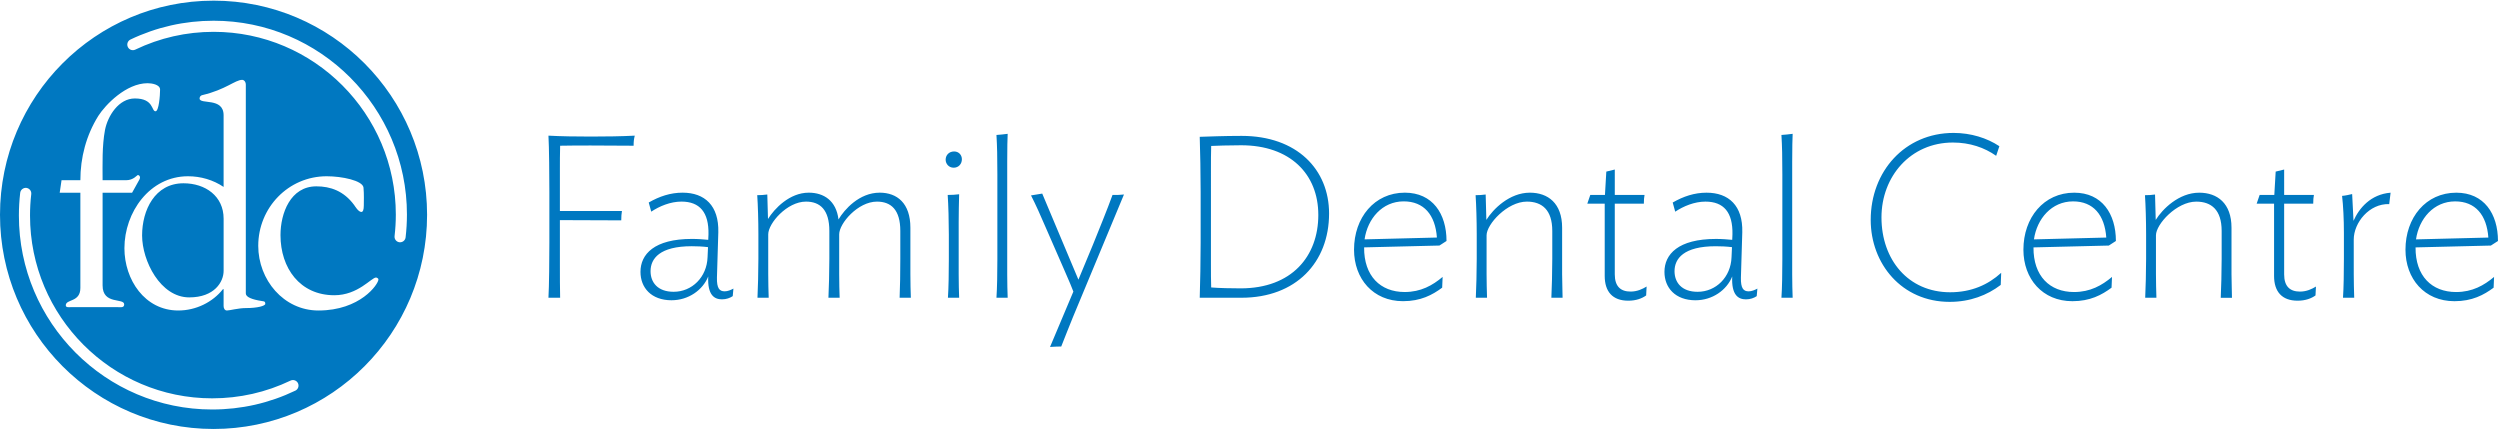
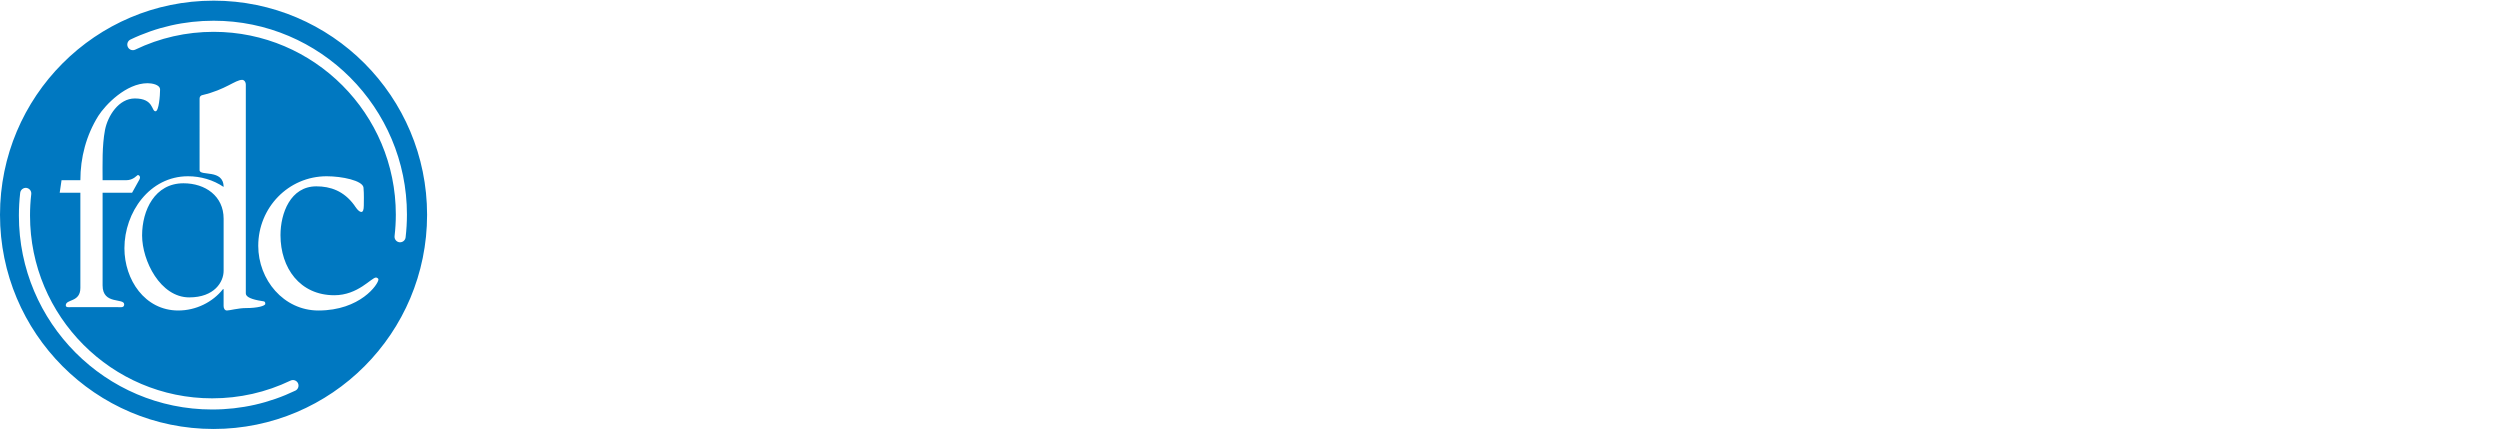
<svg xmlns="http://www.w3.org/2000/svg" width="384" height="66" viewBox="0 0 384 66">
  <title>logo</title>
  <desc>Created with Sketch.</desc>
  <g fill="none" fill-rule="evenodd">
    <g fill="#0078C1">
      <g>
        <g>
          <g>
-             <path d="M28.18 28.152c-4.392 0-6.354 4.125-6.354 8.013 0 3.892 2.804 9.514 7.242 9.514 3.88 0 5.28-2.392 5.28-4.078V33.59c0-3.468-2.803-5.438-6.167-5.438zM32.8.102C14.685.1 0 14.83 0 32.993 0 51.16 14.686 65.89 32.8 65.89c18.112 0 32.8-14.73 32.8-32.896C65.6 14.83 50.91.1 32.8.1zM9.45 27.683h2.895c0-3.468.89-6.89 2.76-9.887 1.074-1.686 4.252-5.014 7.568-5.014.608 0 1.915.187 1.915.984 0 .89-.187 3.327-.7 3.327-.654 0-.233-1.97-3.178-1.97-2.477 0-4.157 2.673-4.58 4.828-.466 2.485-.372 5.2-.372 7.732h3.6c1.166 0 1.68-.796 1.82-.796.233 0 .328.235.328.375 0 .188-.14.42-.28.656l-.937 1.686h-4.53V43.85c0 3 3.317 1.875 3.317 2.905 0 .564-.608.423-.983.423h-7.24c-.236 0-.748.093-.748-.28 0-.986 2.24-.422 2.24-2.672v-14.62H9.17l.282-1.922zm21.207-12.56c0-.28.185-.467.416-.513 3.603-.843 5.05-2.343 6.124-2.343.28 0 .56.28.56.75V45.07c0 .56.936.937 2.474 1.17.33.048.52.048.52.423 0 .33-1.217.656-2.945.656-1.217 0-2.526.374-2.948.374-.372 0-.513-.375-.513-.702v-2.578h-.096c-1.587 2.013-4.158 3.28-6.868 3.28-5.14 0-8.27-4.735-8.27-9.56 0-5.53 3.878-11.06 9.764-11.06 1.965 0 3.882.565 5.47 1.64v-11.01c0-2.813-3.69-1.593-3.69-2.58zM45.37 60c-4.012 1.923-8.306 2.898-12.785 2.898-16.37 0-29.683-13.357-29.683-29.776 0-1.17.065-2.356.2-3.502.057-.473.48-.808.95-.76.467.06.804.48.75.955-.13 1.094-.19 2.2-.19 3.307 0 15.47 12.55 28.062 27.973 28.062 4.222 0 8.268-.918 12.046-2.726.423-.204.935-.02 1.14.403.2.428.02.935-.4 1.14zm3.55-12.306c-5.375 0-9.254-4.735-9.254-9.935 0-5.86 4.628-10.686 10.513-10.686 2.34 0 5.518.657 5.654 1.734.095 1.032.047 2.156.047 2.766 0 .657-.135.984-.37.984-.468 0-.98-.89-1.122-1.078-1.59-2.155-3.645-2.857-5.793-2.857-3.974 0-5.512 4.122-5.512 7.497 0 5.06 2.99 9.23 8.27 9.23 3.643 0 5.698-2.72 6.4-2.72.14 0 .375.143.375.284 0 .75-2.806 4.78-9.205 4.78zm12.43-10.482c-.464-.057-.798-.477-.745-.95.128-1.09.193-2.2.193-3.303 0-15.478-12.557-28.07-27.982-28.07-4.21 0-8.265.923-12.04 2.734-.43.206-.937.023-1.14-.405-.204-.426-.025-.94.398-1.144 4.014-1.916 8.31-2.89 12.782-2.89 16.37 0 29.69 13.358 29.69 29.773 0 1.162-.07 2.343-.204 3.5-.055.473-.476.806-.95.752z" />
-             <path d="M97.5 20.836c-2.04.106-4.432.14-6.753.14-2.25 0-4.606-.034-6.505-.14.106 1.688.14 6.4.14 8.65v7.77c0 2.287-.034 6.788-.14 8.475h1.794C86 44.748 86 42.005 86 40.67V33.81l9.424.036c0-.527.035-1.02.106-1.44H86v-6.4c0-.88 0-2.533.036-3.623.95-.035 3.762-.035 4.71-.035 2.392 0 4.573.035 6.577.035 0-.598.035-.984.176-1.547zm5.66 25.282c2.567 0 4.782-1.547 5.626-3.657-.14 2.885.95 3.517 2.11 3.517.668 0 1.23-.21 1.652-.492l.106-1.16c-.387.21-.88.422-1.336.422-.81 0-1.23-.457-1.196-2.11l.21-6.962c.107-4.08-2.074-6.083-5.484-6.083-1.864 0-3.552.562-5.204 1.512l.386 1.406c1.266-.844 2.954-1.547 4.642-1.547 2.813 0 4.22 1.653 4.15 5.028l-.036.845c-.774-.07-1.547-.14-2.497-.14-5.802 0-7.912 2.355-7.912 5.063 0 2.426 1.652 4.36 4.782 4.36zm.316-1.3c-2.496 0-3.55-1.478-3.55-3.166 0-1.933 1.405-3.832 6.328-3.832.774 0 1.653.035 2.497.14l-.07 1.548c-.105 3.06-2.39 5.31-5.204 5.31zm36.43.913c-.036-.913-.07-2.39-.07-3.62v-7.138c0-3.763-2.04-5.38-4.713-5.38-3.13 0-5.415 2.567-6.33 4.114-.35-2.884-2.25-4.114-4.57-4.114-2.954 0-5.275 2.46-6.26 4.043l-.105-3.762c-.563.07-.985.105-1.547.105.106 1.512.177 3.974.177 6.013v3.764c0 2.04-.07 4.465-.14 5.977h1.722c-.036-1.16-.07-2.39-.07-3.62v-6.12c0-1.687 2.882-5.027 5.8-5.027 2.18 0 3.587 1.266 3.587 4.5v4.29c0 2.04-.07 4.466-.14 5.978h1.722c-.036-.913-.07-2.39-.07-3.62v-6.12c0-1.687 2.882-5.027 5.8-5.027 2.18 0 3.588 1.266 3.588 4.5v4.29c0 2.04-.036 4.466-.106 5.978h1.723zm7.418 0c-.035-.913-.07-2.32-.07-3.55v-8.088c0-.35.035-3.973.07-4.254-.527.07-1.195.105-1.758.105.106 1.512.176 4.08.176 6.12v3.76c0 2.04-.035 4.396-.14 5.908h1.722zm.422-21.272c0-.633-.457-1.196-1.195-1.196-.773 0-1.3.563-1.3 1.266 0 .633.492 1.23 1.23 1.23.774 0 1.266-.597 1.266-1.3zm7.033 21.273c-.036-.913-.07-2.32-.07-3.55V24.845c0-1.688.034-4.01.07-4.29-.493.07-1.197.14-1.724.176.105 1.76.14 3.306.14 6.05v13.044c0 2.04-.035 4.395-.14 5.907h1.723zm6.504 7.56c.316-.034 1.37-.07 1.723-.07.176-.526 1.653-4.113 1.793-4.5l7.842-18.847c-.563.07-1.09.07-1.76.07-.772 2.145-2.18 5.59-2.987 7.595l-2.25 5.415-5.557-13.22-1.723.28c.774 1.513 1.442 3.025 2.32 5.064l2.78 6.364c.878 1.97 1.124 2.64 1.406 3.342l-3.586 8.51zm42.863-20.5c0-6.75-4.922-11.92-13.432-11.92-2.778 0-5.17.107-6.435.142.07 1.688.14 6.224.14 8.474v7.77c0 2.287-.07 6.788-.14 8.475h6.4c8.404 0 13.467-5.45 13.467-12.94zm-1.652.212c0 6.365-4.08 11.288-11.92 11.288-1.266 0-3.376-.035-4.536-.14-.037-.88-.037-2.392-.037-3.517V26.075c0-1.125 0-2.742.036-3.657.913-.035 2.53-.105 4.605-.105 7.525 0 11.85 4.43 11.85 10.69zm19.69 4.01c0-4.185-2.144-7.42-6.4-7.42-4.675 0-7.805 3.832-7.805 8.755 0 4.466 2.92 7.912 7.525 7.912 2.708 0 4.5-.95 6.013-2.076l.07-1.652c-1.547 1.3-3.34 2.32-5.837 2.32-3.726 0-6.258-2.46-6.223-6.856l11.57-.282 1.09-.703zm-12.587-.247c.457-3.165 2.707-5.837 6.012-5.837 3.095 0 4.853 2.074 5.1 5.556l-11.112.28zm30.415 8.966c0-.913-.07-2.39-.07-3.62v-7.138c0-3.763-2.18-5.38-4.958-5.38-3.13 0-5.66 2.53-6.68 4.184l-.106-3.903c-.53.07-.986.105-1.548.105.105 1.512.175 3.974.175 6.013v3.764c0 2.04-.07 4.465-.14 5.977h1.723c-.035-1.16-.07-2.39-.07-3.62v-5.978c0-1.688 3.164-5.17 6.188-5.17 2.32 0 3.903 1.267 3.903 4.502v4.29c0 2.04-.07 4.465-.14 5.977h1.723zm12.905-1.722c-.633.387-1.44.774-2.46.774-1.513 0-2.427-.774-2.427-2.637V31.28h4.466c0-.598.035-.915.106-1.337h-4.57V26.04l-1.302.317-.21 3.586h-2.252l-.457 1.336h2.673v11.11c0 2.392 1.196 3.798 3.622 3.798 1.196 0 2.11-.35 2.743-.808l.07-1.372zm7.525 2.11c2.567 0 4.782-1.547 5.626-3.657-.142 2.885.948 3.517 2.11 3.517.667 0 1.23-.21 1.652-.492l.105-1.16c-.387.21-.88.422-1.336.422-.808 0-1.23-.457-1.195-2.11l.21-6.962c.107-4.08-2.073-6.083-5.484-6.083-1.863 0-3.55.562-5.203 1.512l.387 1.406c1.265-.844 2.953-1.547 4.64-1.547 2.814 0 4.22 1.653 4.15 5.028l-.035.845c-.774-.07-1.548-.14-2.497-.14-5.802 0-7.912 2.355-7.912 5.063 0 2.426 1.654 4.36 4.783 4.36zm.317-1.3c-2.497 0-3.552-1.478-3.552-3.166 0-1.933 1.407-3.832 6.33-3.832.773 0 1.652.035 2.496.14l-.07 1.548c-.106 3.06-2.39 5.31-5.204 5.31zm14.592.913c-.035-.913-.07-2.32-.07-3.55V24.845c0-1.688.035-4.01.07-4.29-.492.07-1.195.14-1.723.176.105 1.76.14 3.306.14 6.05v13.044c0 2.04-.035 4.395-.14 5.907h1.722zm32.033-3.83c-2.004 1.827-4.57 2.987-7.84 2.987-6.436 0-10.55-4.993-10.55-11.498 0-6.295 4.466-11.5 10.97-11.5 2.603 0 4.853.775 6.647 2.04l.492-1.476c-1.9-1.266-4.395-2.04-7.032-2.04-7.49 0-12.73 5.907-12.73 13.362 0 6.716 4.748 12.588 12.132 12.588 3.13 0 5.766-1.02 7.84-2.602l.07-1.863zm17.617-4.89c0-4.183-2.145-7.418-6.4-7.418-4.676 0-7.806 3.832-7.806 8.755 0 4.466 2.92 7.912 7.525 7.912 2.71 0 4.502-.95 6.014-2.076l.07-1.652c-1.547 1.3-3.34 2.32-5.837 2.32-3.727 0-6.26-2.46-6.224-6.856l11.57-.282 1.09-.703zm-12.588-.245c.457-3.165 2.707-5.837 6.012-5.837 3.095 0 4.853 2.074 5.1 5.556l-11.112.28zm30.415 8.966c0-.913-.07-2.39-.07-3.62v-7.138c0-3.763-2.18-5.38-4.96-5.38-3.128 0-5.66 2.53-6.68 4.184l-.105-3.903c-.528.07-.985.105-1.547.105.105 1.512.175 3.974.175 6.013v3.764c0 2.04-.07 4.465-.14 5.977h1.723c-.035-1.16-.07-2.39-.07-3.62v-5.978c0-1.688 3.164-5.17 6.188-5.17 2.32 0 3.903 1.267 3.903 4.502v4.29c0 2.04-.07 4.465-.14 5.977h1.722zm12.904-1.722c-.633.387-1.44.774-2.46.774-1.513 0-2.427-.774-2.427-2.637V31.28h4.465c0-.598.035-.915.106-1.337h-4.57V26.04l-1.302.317-.21 3.586h-2.252l-.457 1.336h2.672v11.11c0 2.392 1.195 3.798 3.62 3.798 1.197 0 2.11-.35 2.744-.808l.07-1.372zm11.463-14.416c-3.06.246-4.852 2.39-5.696 4.325l-.21-4.114c-.457.105-1.055.246-1.547.28.176 1.478.28 3.623.28 5.662v4.01c0 2.038-.034 4.464-.14 5.976h1.723c-.035-1.16-.07-2.39-.07-3.62V36.8c0-2.602 2.39-5.556 5.45-5.45l.21-1.758zm16.492 7.42c0-4.185-2.146-7.42-6.4-7.42-4.678 0-7.807 3.832-7.807 8.755 0 4.466 2.918 7.912 7.525 7.912 2.707 0 4.5-.95 6.013-2.076l.07-1.652c-1.546 1.3-3.34 2.32-5.836 2.32-3.727 0-6.26-2.46-6.224-6.856l11.57-.282 1.09-.703zm-12.59-.247c.457-3.165 2.708-5.837 6.013-5.837 3.095 0 4.853 2.074 5.1 5.556l-11.113.28z" />
+             <path d="M28.18 28.152c-4.392 0-6.354 4.125-6.354 8.013 0 3.892 2.804 9.514 7.242 9.514 3.88 0 5.28-2.392 5.28-4.078V33.59c0-3.468-2.803-5.438-6.167-5.438zM32.8.102C14.685.1 0 14.83 0 32.993 0 51.16 14.686 65.89 32.8 65.89c18.112 0 32.8-14.73 32.8-32.896C65.6 14.83 50.91.1 32.8.1zM9.45 27.683h2.895c0-3.468.89-6.89 2.76-9.887 1.074-1.686 4.252-5.014 7.568-5.014.608 0 1.915.187 1.915.984 0 .89-.187 3.327-.7 3.327-.654 0-.233-1.97-3.178-1.97-2.477 0-4.157 2.673-4.58 4.828-.466 2.485-.372 5.2-.372 7.732h3.6c1.166 0 1.68-.796 1.82-.796.233 0 .328.235.328.375 0 .188-.14.42-.28.656l-.937 1.686h-4.53V43.85c0 3 3.317 1.875 3.317 2.905 0 .564-.608.423-.983.423h-7.24c-.236 0-.748.093-.748-.28 0-.986 2.24-.422 2.24-2.672v-14.62H9.17l.282-1.922zm21.207-12.56c0-.28.185-.467.416-.513 3.603-.843 5.05-2.343 6.124-2.343.28 0 .56.28.56.75V45.07c0 .56.936.937 2.474 1.17.33.048.52.048.52.423 0 .33-1.217.656-2.945.656-1.217 0-2.526.374-2.948.374-.372 0-.513-.375-.513-.702v-2.578h-.096c-1.587 2.013-4.158 3.28-6.868 3.28-5.14 0-8.27-4.735-8.27-9.56 0-5.53 3.878-11.06 9.764-11.06 1.965 0 3.882.565 5.47 1.64c0-2.813-3.69-1.593-3.69-2.58zM45.37 60c-4.012 1.923-8.306 2.898-12.785 2.898-16.37 0-29.683-13.357-29.683-29.776 0-1.17.065-2.356.2-3.502.057-.473.48-.808.95-.76.467.06.804.48.75.955-.13 1.094-.19 2.2-.19 3.307 0 15.47 12.55 28.062 27.973 28.062 4.222 0 8.268-.918 12.046-2.726.423-.204.935-.02 1.14.403.2.428.02.935-.4 1.14zm3.55-12.306c-5.375 0-9.254-4.735-9.254-9.935 0-5.86 4.628-10.686 10.513-10.686 2.34 0 5.518.657 5.654 1.734.095 1.032.047 2.156.047 2.766 0 .657-.135.984-.37.984-.468 0-.98-.89-1.122-1.078-1.59-2.155-3.645-2.857-5.793-2.857-3.974 0-5.512 4.122-5.512 7.497 0 5.06 2.99 9.23 8.27 9.23 3.643 0 5.698-2.72 6.4-2.72.14 0 .375.143.375.284 0 .75-2.806 4.78-9.205 4.78zm12.43-10.482c-.464-.057-.798-.477-.745-.95.128-1.09.193-2.2.193-3.303 0-15.478-12.557-28.07-27.982-28.07-4.21 0-8.265.923-12.04 2.734-.43.206-.937.023-1.14-.405-.204-.426-.025-.94.398-1.144 4.014-1.916 8.31-2.89 12.782-2.89 16.37 0 29.69 13.358 29.69 29.773 0 1.162-.07 2.343-.204 3.5-.055.473-.476.806-.95.752z" />
          </g>
        </g>
      </g>
    </g>
  </g>
</svg>